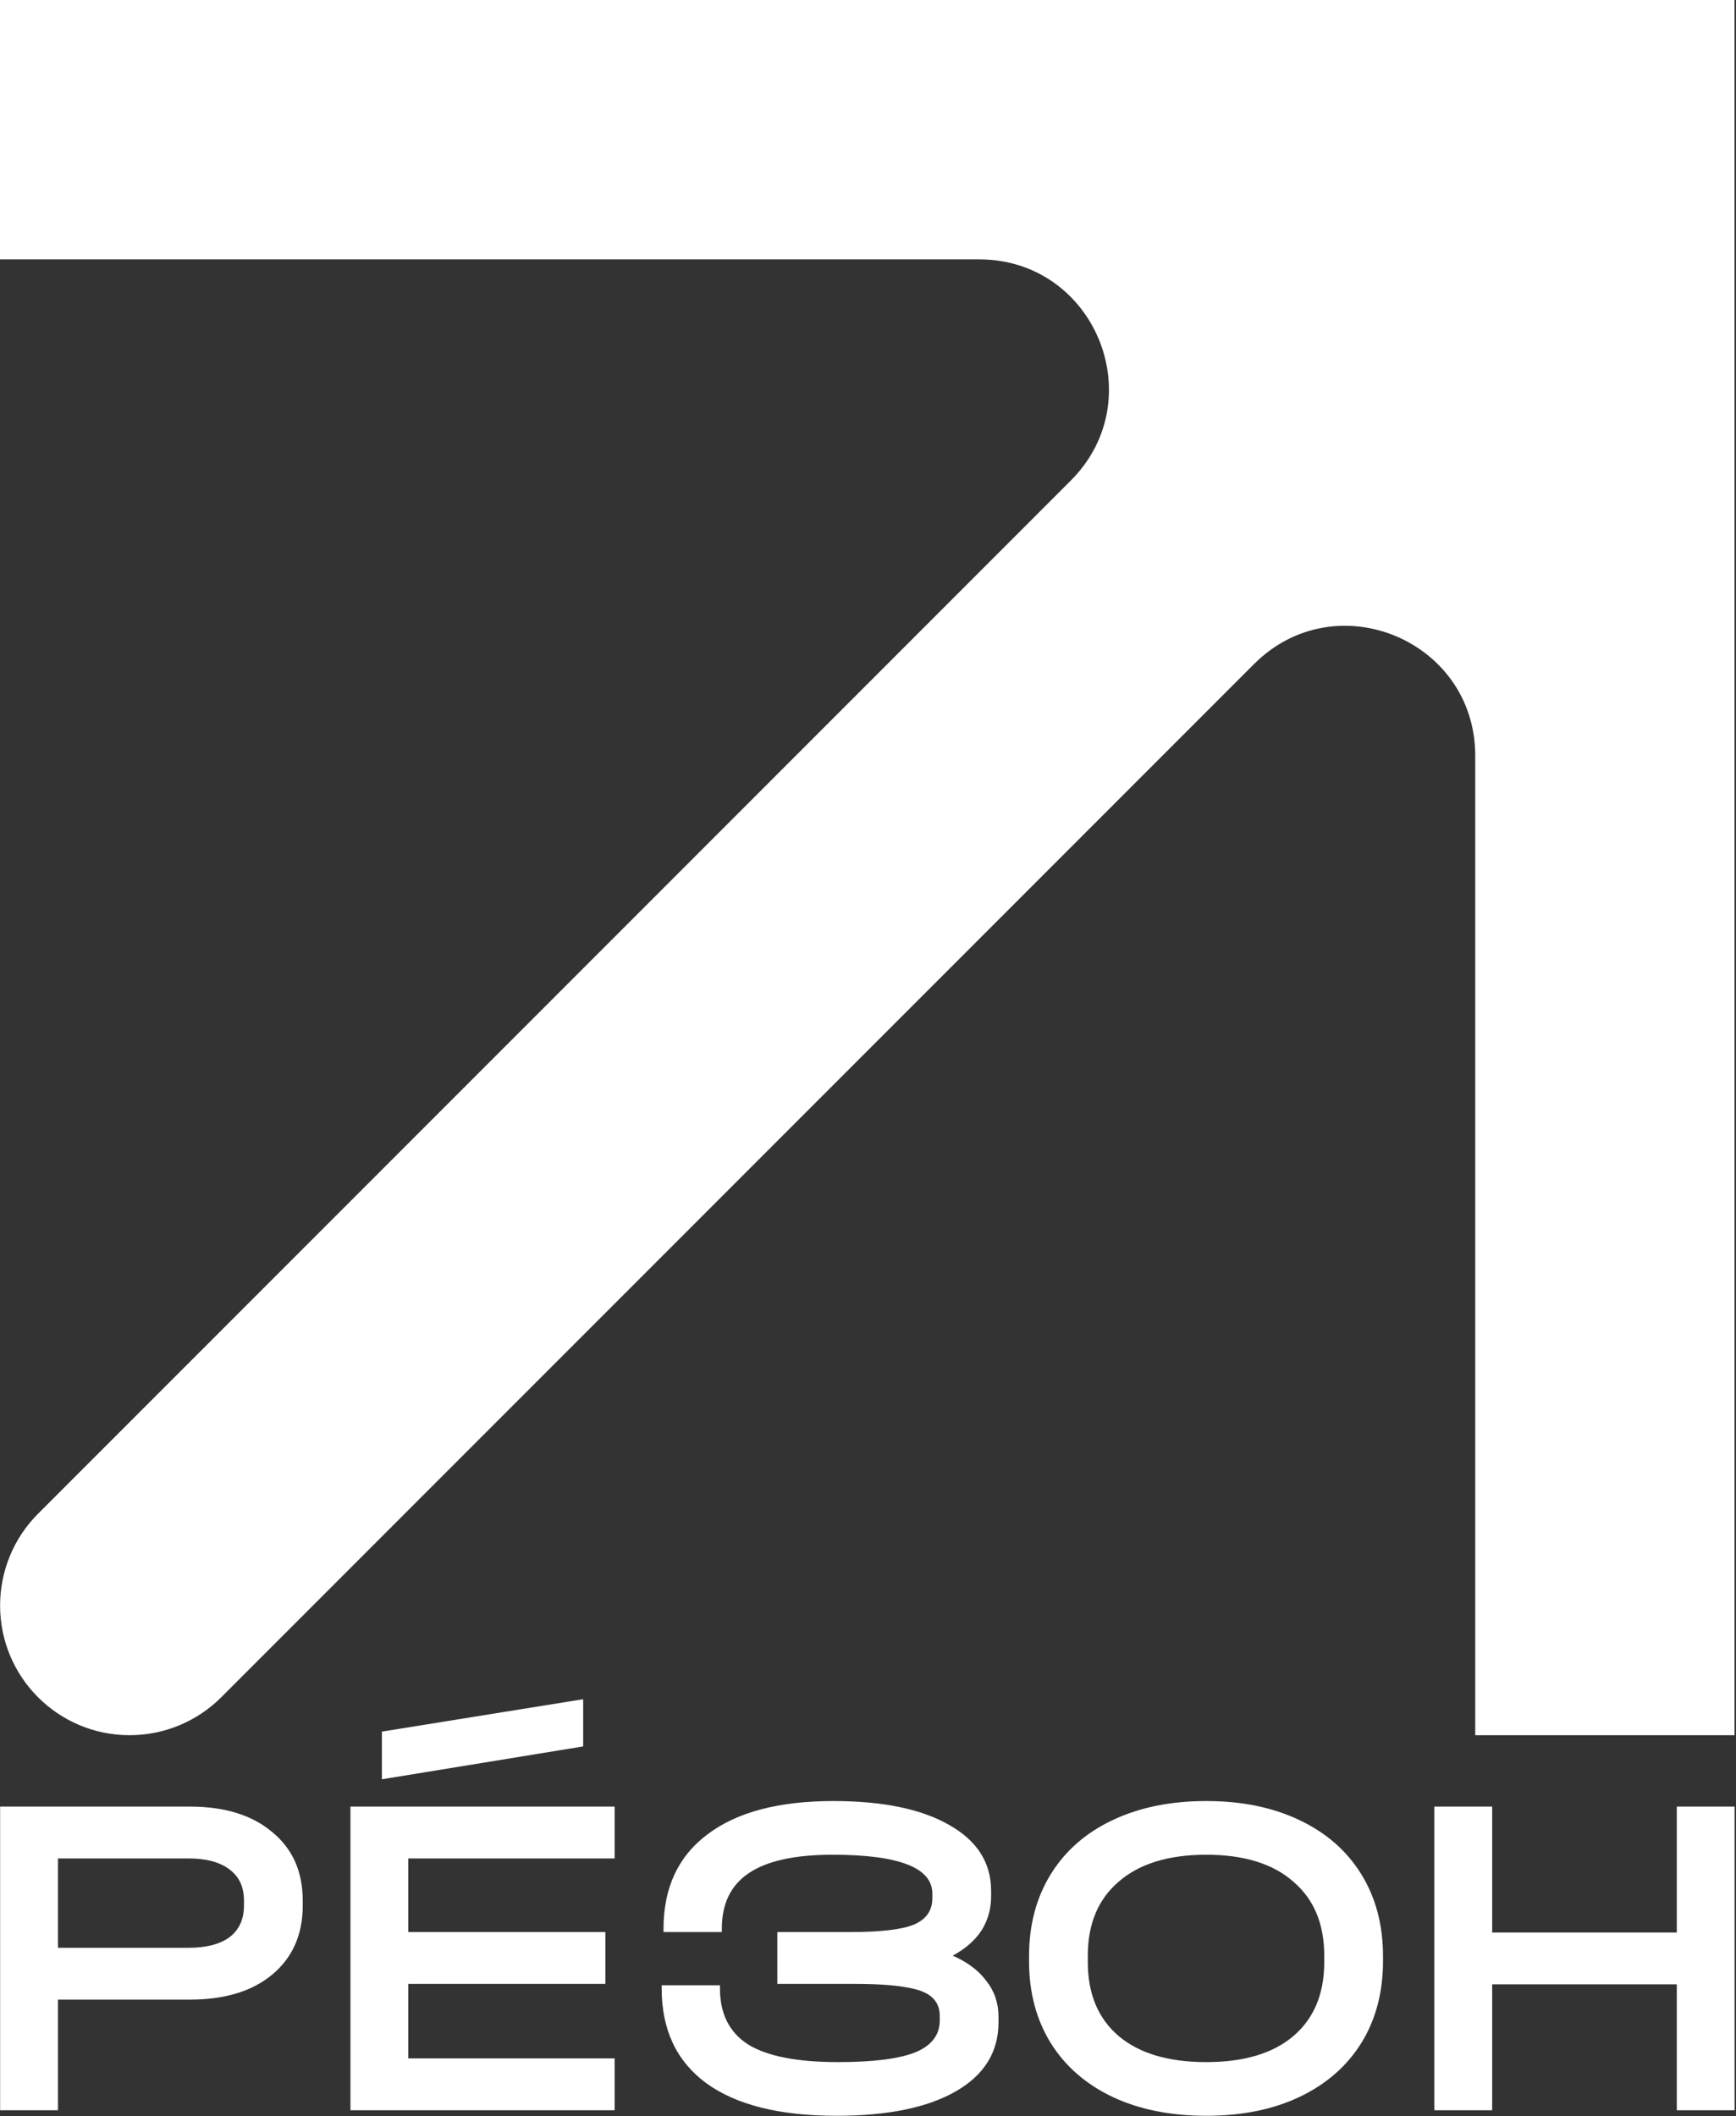
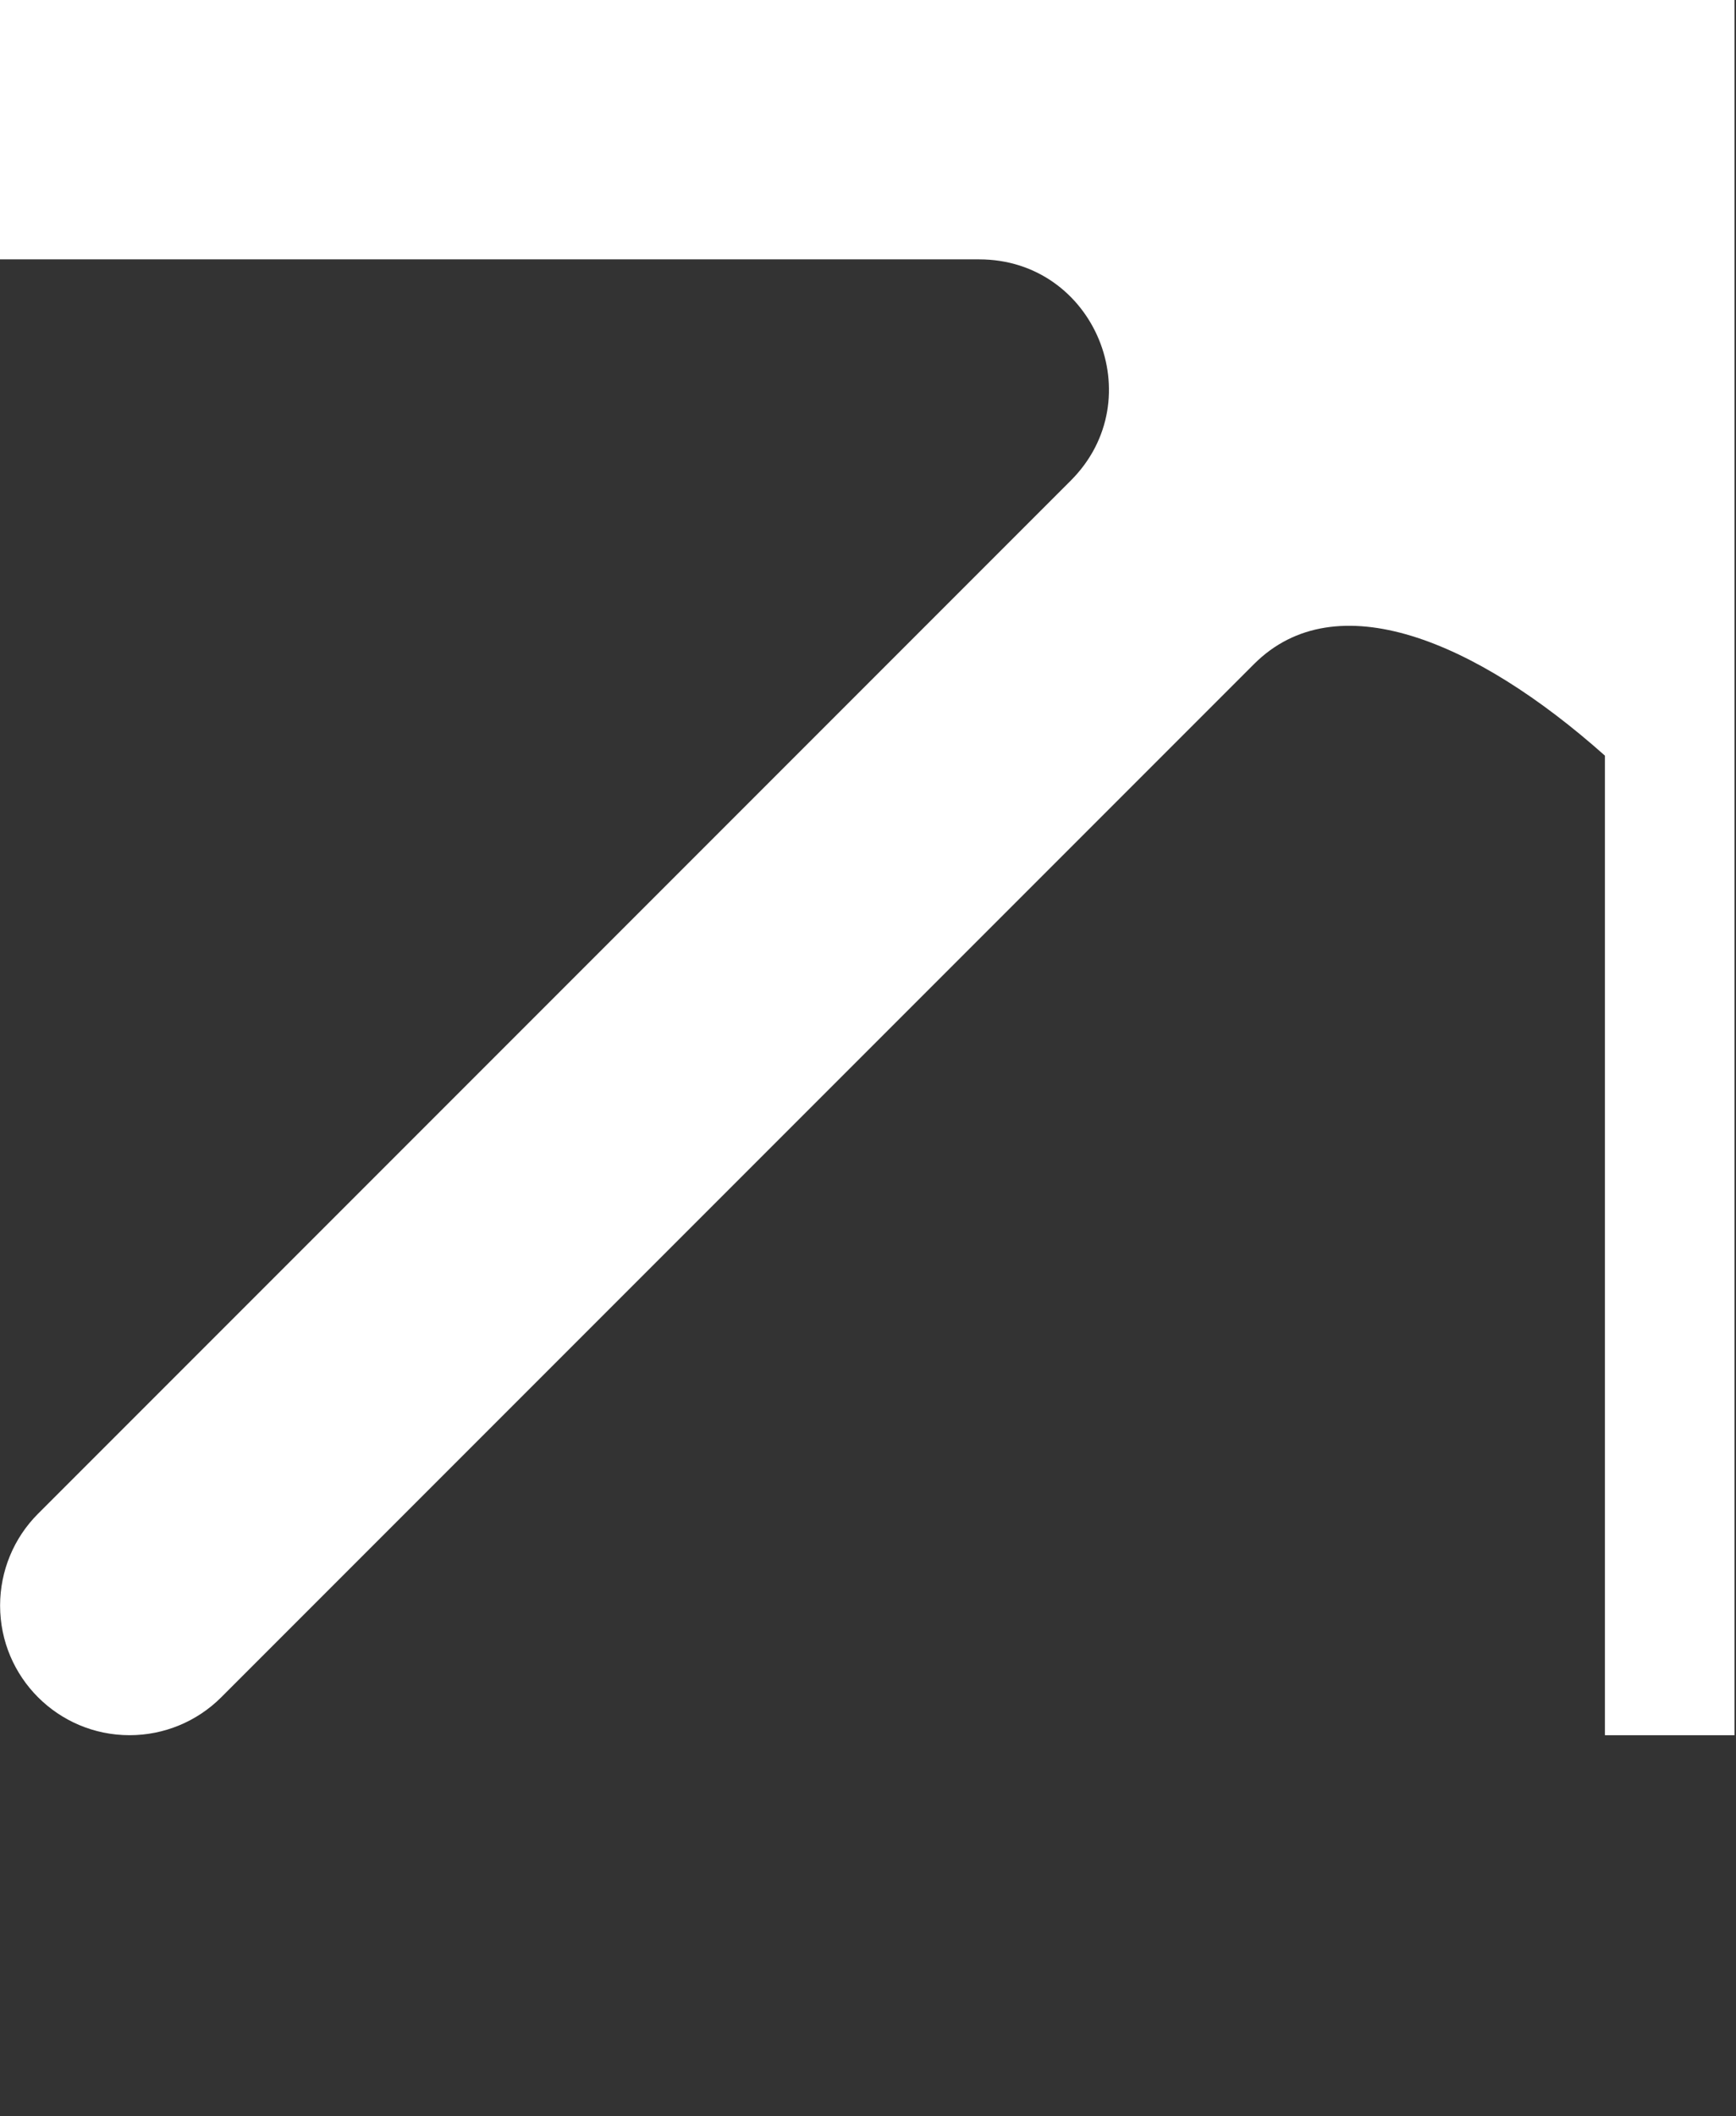
<svg xmlns="http://www.w3.org/2000/svg" width="1158" height="1411" viewBox="0 0 1158 1411" fill="none">
  <rect x="0" y="0" width="1158" height="1411" fill="#333333" stroke="none" />
-   <path d="M1070.56 1157C1022.86 1157 984.057 1157 984.057 1157V503.847C984.057 426.861 890.986 388.306 836.531 442.761L147.587 1131.71C131.38 1147.91 109.401 1157 86.441 1157C38.739 1157 0.062 1118.32 0.062 1070.56C0.062 1047.54 9.148 1025.56 25.356 1009.35L714.238 320.468C768.693 266.013 730.139 172.942 653.153 172.942H0C0 172.942 0 134.265 0 86.502C0 38.677 0 0 0 0H1070.56C1118.26 0 1157 0 1157 0L1157 1157C1157 1157 1118.32 1157 1070.56 1157Z" fill="white" />
-   <path d="M555.871 1200.9C588.998 1200.9 614.821 1206.25 633.339 1216.95C651.857 1227.44 661.116 1242.05 661.116 1260.78V1264.48C661.116 1272.92 658.956 1280.53 654.635 1287.32C650.314 1293.9 643.935 1299.46 635.499 1303.99C645.375 1308.31 652.886 1313.97 658.03 1320.96C663.38 1327.75 666.055 1335.67 666.055 1344.73V1348.43C666.055 1368.18 656.59 1383.51 637.66 1394.42C618.73 1405.32 592.187 1410.77 558.031 1410.77C520.172 1410.77 491.262 1403.57 471.304 1389.17C451.345 1374.56 441.366 1353.47 441.366 1325.9V1323.74H480.254V1325.9C480.254 1342.77 486.53 1355.22 499.081 1363.24C511.838 1371.06 531.797 1374.97 558.957 1374.97C582.414 1374.97 599.595 1372.81 610.5 1368.49C621.405 1363.96 626.857 1356.87 626.857 1347.2V1344.11C626.857 1338.76 625.005 1334.54 621.302 1331.45C617.804 1328.37 611.94 1326.21 603.71 1324.97C595.48 1323.53 583.956 1322.81 569.142 1322.81H518.525V1288.25H567.29C587.454 1288.25 601.549 1286.6 609.573 1283.31C617.803 1279.81 621.919 1273.94 621.919 1265.71V1262.63C621.919 1245.34 599.697 1236.7 555.253 1236.7C530.151 1236.7 511.529 1240.82 499.39 1249.05C487.456 1257.07 481.489 1269.42 481.489 1286.08V1288.25H442.601V1286.08C442.601 1258.72 452.374 1237.73 471.921 1223.12C491.468 1208.31 519.452 1200.9 555.871 1200.9ZM804.636 1200.9C828.298 1200.9 848.977 1205.12 866.672 1213.55C884.573 1221.99 898.359 1234.03 908.029 1249.67C917.7 1265.3 922.535 1283.51 922.535 1304.29V1307.69C922.535 1328.47 917.7 1346.68 908.029 1362.32C898.359 1377.75 884.676 1389.68 866.98 1398.12C849.285 1406.56 828.504 1410.77 804.636 1410.77C780.768 1410.77 759.882 1406.56 741.981 1398.12C724.286 1389.68 710.603 1377.75 700.933 1362.32C691.262 1346.68 686.427 1328.47 686.427 1307.69V1304.29C686.427 1283.51 691.262 1265.3 700.933 1249.67C710.603 1234.03 724.389 1221.99 742.29 1213.55C760.191 1205.12 780.974 1200.9 804.636 1200.9ZM126.627 1204.6C149.878 1204.6 168.191 1210.26 181.565 1221.58C195.145 1232.69 201.935 1247.92 201.935 1267.26V1270.65C201.935 1289.99 195.145 1305.32 181.565 1316.64C168.191 1327.75 149.878 1333.31 126.627 1333.31H38.665V1407.07H0.086V1204.6H126.627ZM409.991 1239.17H272.338V1288.25H403.818V1322.81H272.338V1372.5H409.991V1407.07H233.759V1204.6H409.991V1239.17ZM995.359 1288.55H1118.51V1204.6H1157.09V1407.07H1118.51V1323.12H995.359V1407.07H956.779V1204.6H995.359V1288.55ZM804.636 1236.7C779.533 1236.7 760.089 1242.67 746.303 1254.6C732.517 1266.33 725.624 1282.79 725.624 1303.99V1308.31C725.624 1329.5 732.517 1345.96 746.303 1357.69C760.089 1369.21 779.533 1374.97 804.636 1374.97C829.738 1374.97 849.079 1369.21 862.659 1357.69C876.445 1345.96 883.338 1329.5 883.338 1308.31V1303.99C883.338 1282.79 876.445 1266.33 862.659 1254.6C849.079 1242.67 829.738 1236.7 804.636 1236.7ZM38.665 1298.74H125.701C137.635 1298.74 146.791 1296.37 153.17 1291.64C159.548 1286.7 162.738 1279.71 162.738 1270.65V1267.26C162.738 1258.2 159.548 1251.31 153.17 1246.58C146.791 1241.64 137.635 1239.17 125.701 1239.17H38.665V1298.74ZM389.004 1164.48L254.746 1186.39V1154.6L389.004 1133V1164.48Z" fill="white" />
+   <path d="M1070.56 1157V503.847C984.057 426.861 890.986 388.306 836.531 442.761L147.587 1131.71C131.38 1147.91 109.401 1157 86.441 1157C38.739 1157 0.062 1118.32 0.062 1070.56C0.062 1047.54 9.148 1025.56 25.356 1009.35L714.238 320.468C768.693 266.013 730.139 172.942 653.153 172.942H0C0 172.942 0 134.265 0 86.502C0 38.677 0 0 0 0H1070.56C1118.26 0 1157 0 1157 0L1157 1157C1157 1157 1118.32 1157 1070.56 1157Z" fill="white" />
</svg>